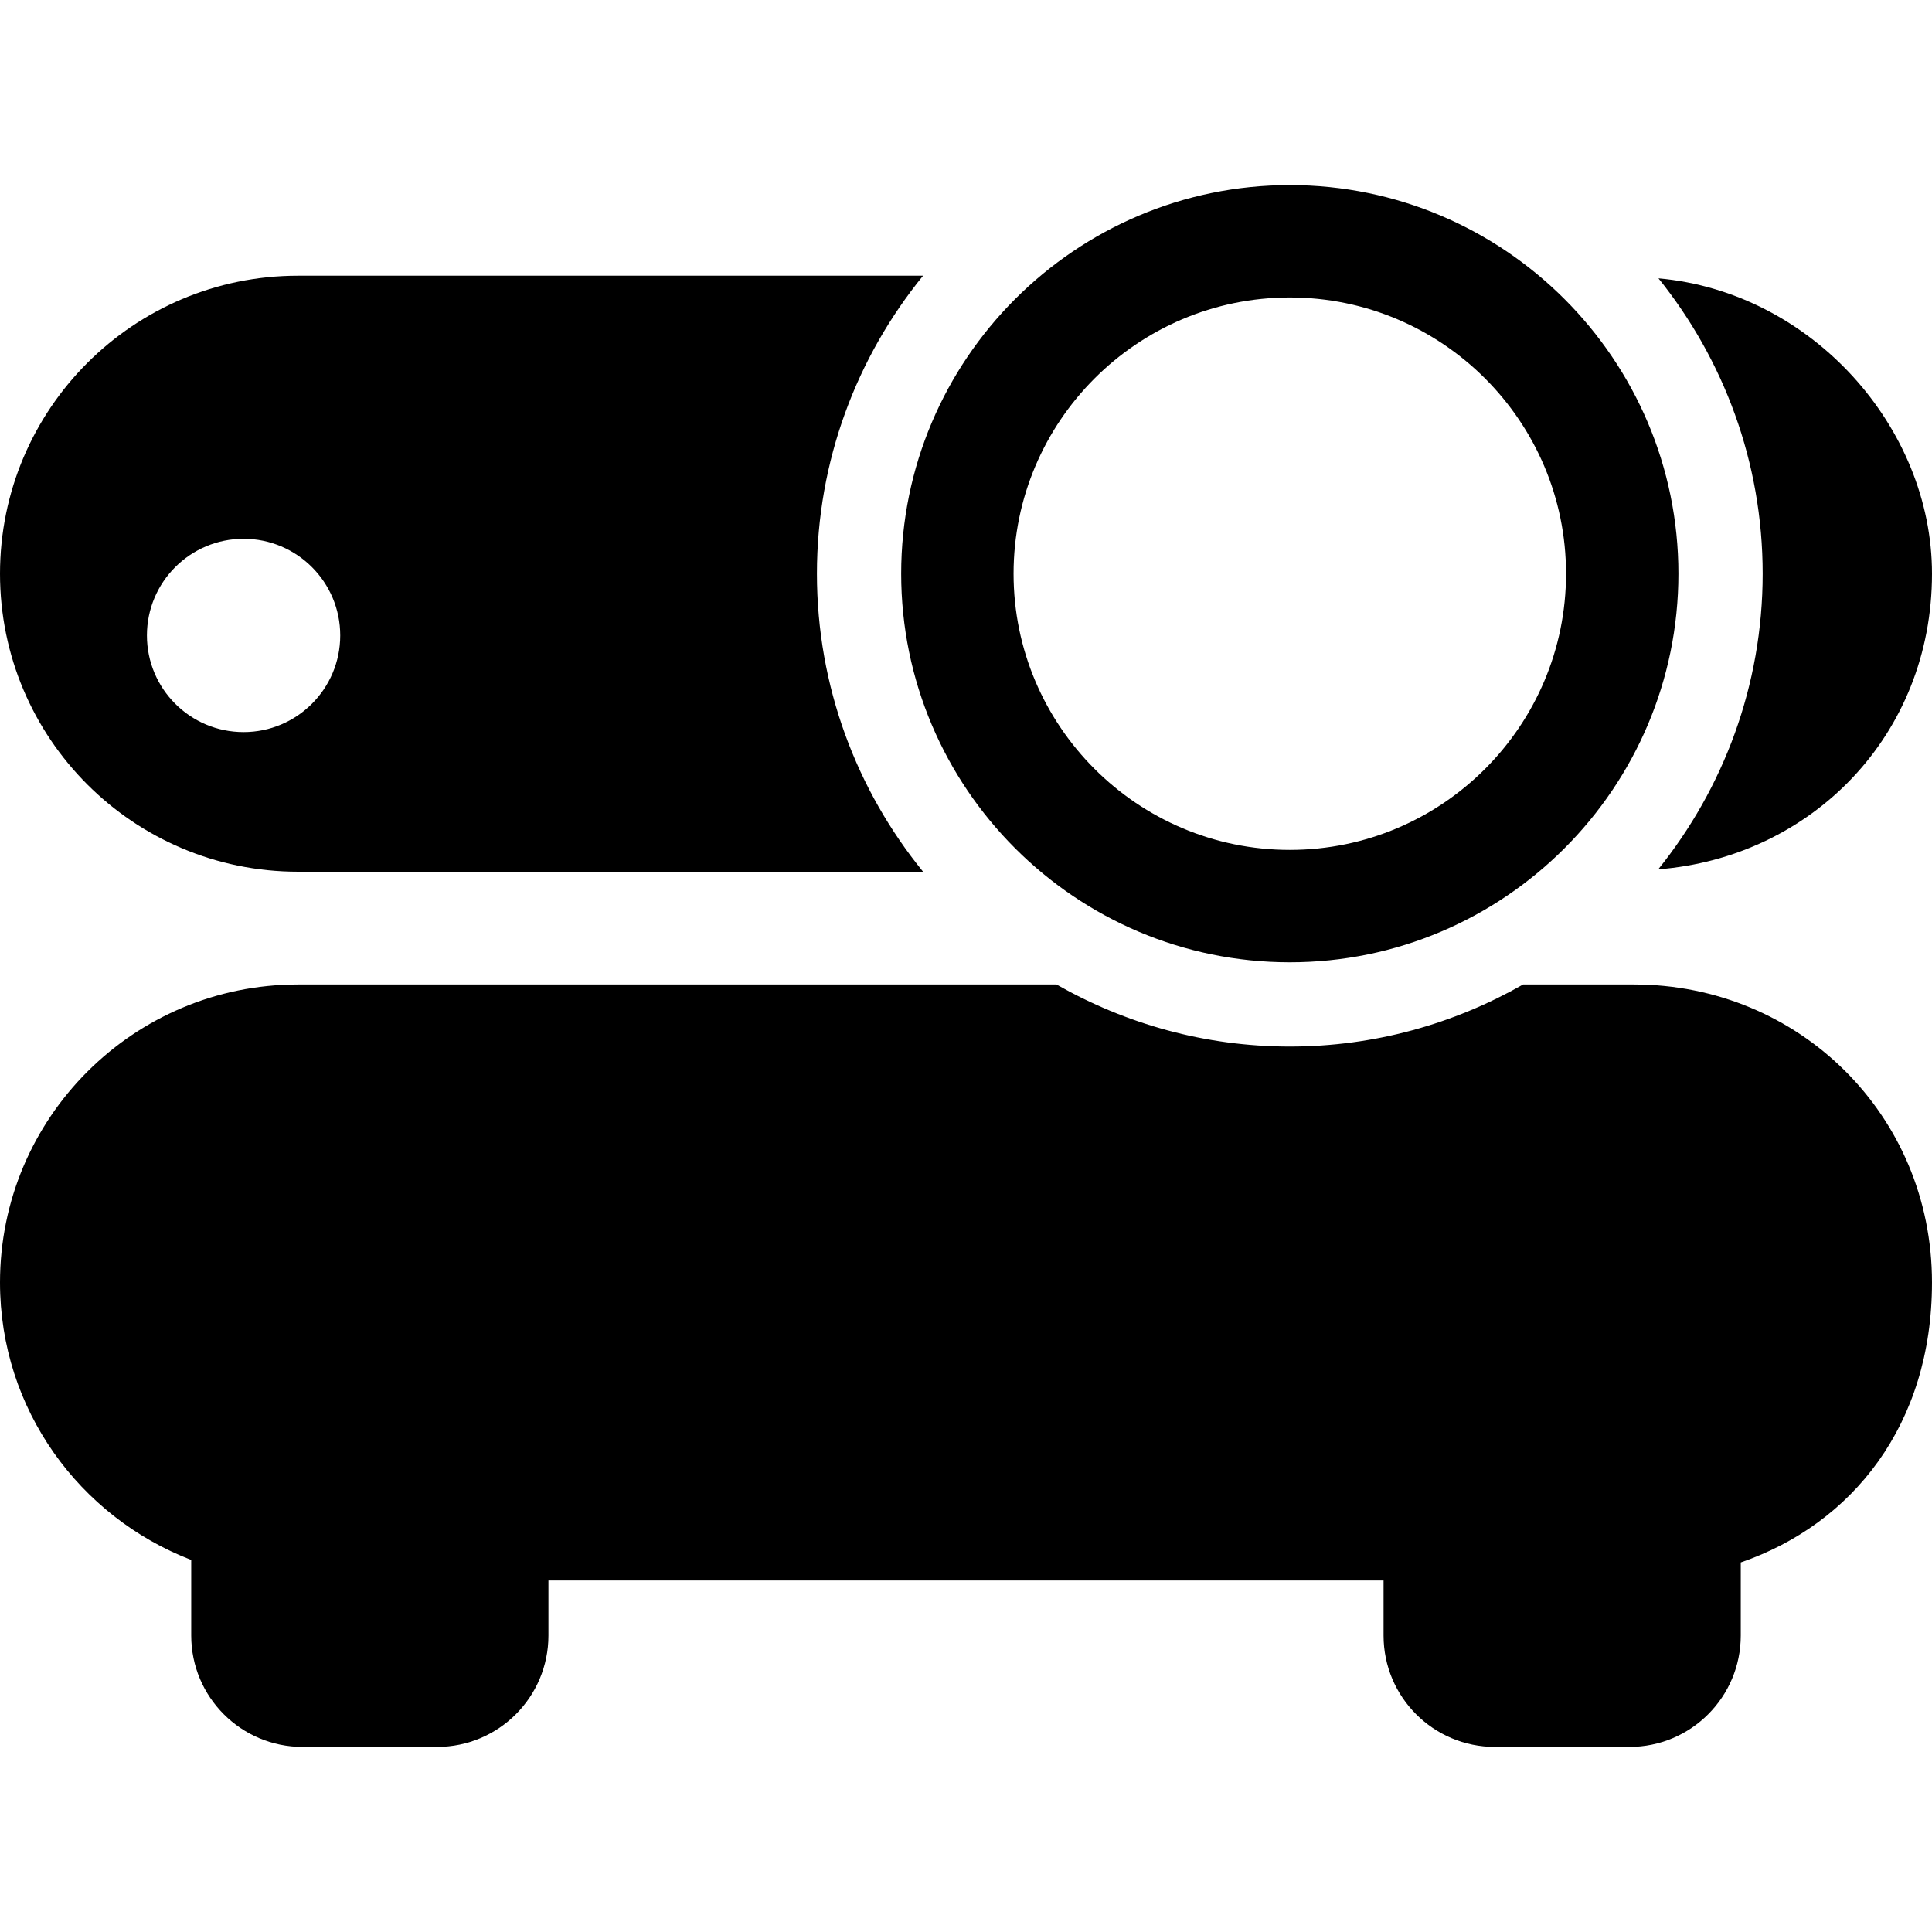
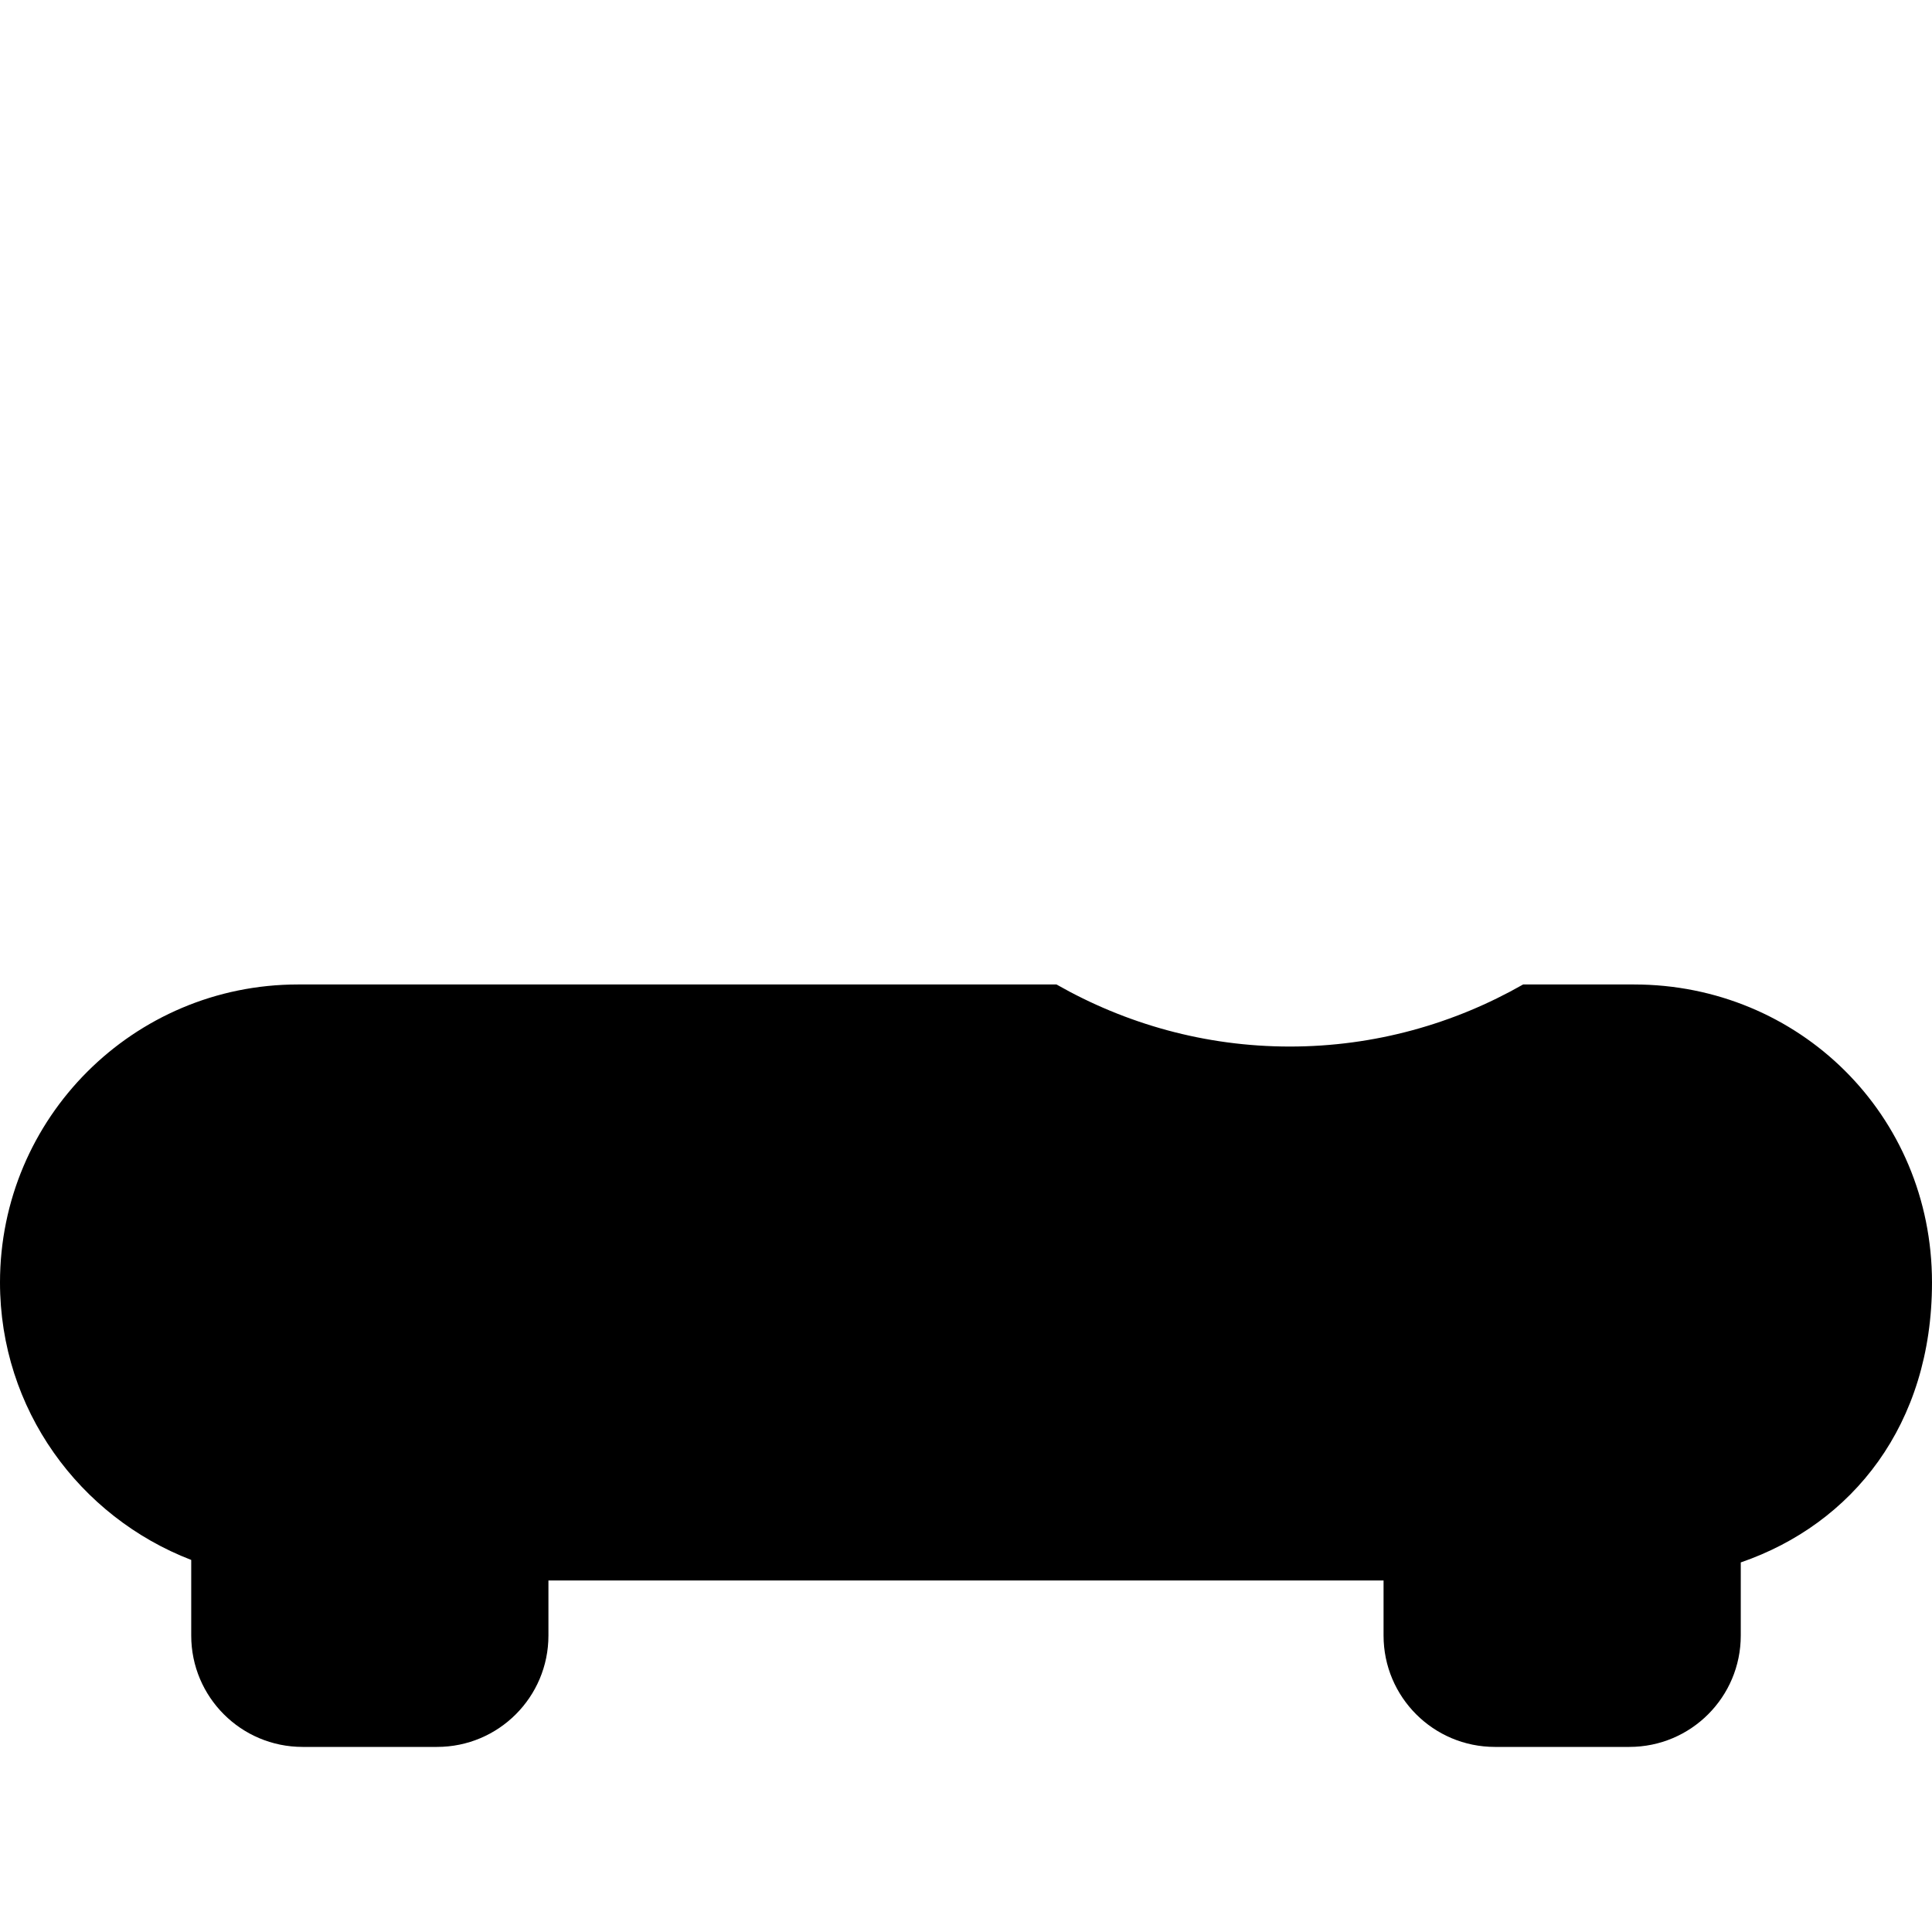
<svg xmlns="http://www.w3.org/2000/svg" fill="#000000" height="800px" width="800px" version="1.1" id="Capa_1" viewBox="0 0 489.164 489.164" xml:space="preserve">
  <g>
    <path d="M413.713,249.258h-28.072c-17.461,9.95-37.582,15.717-59.074,15.717c-21.492,0-41.613-5.767-59.074-15.717H75.452   C33.775,249.258,0,283.041,0,324.71c0,32.111,20.138,59.353,48.416,70.25v19.143c0,15.573,12.617,28.199,28.199,28.199h34.046   c15.581,0,28.198-12.626,28.198-28.199v-13.941h211.445v13.941c0,15.573,12.617,28.199,28.199,28.199h34.045   c15.582,0,28.199-12.626,28.199-28.199V395.59c28.278-9.726,48.416-34.875,48.416-70.879   C489.164,282.221,455.39,249.258,413.713,249.258z" />
-     <path d="M419.847,220.111c38.761-3.044,69.317-33.879,69.317-74.854c0-37.097-30.524-71.343-69.254-74.784   c16.473,20.512,26.383,46.488,26.383,74.775C446.293,173.574,436.352,199.592,419.847,220.111z" />
-     <path d="M75.452,220.709h158.265c-16.775-20.608-26.877-46.872-26.877-75.46c0-28.581,10.102-54.836,26.877-75.444H75.452   C33.775,69.805,0,103.588,0,145.257C0,186.926,33.775,220.709,75.452,220.709z M61.672,136.415   c13.51,0,24.471,10.953,24.471,24.471c0,13.518-10.961,24.471-24.471,24.471c-13.51,0-24.471-10.953-24.471-24.471   C37.201,147.368,48.162,136.415,61.672,136.415z" />
-     <path d="M326.566,243.643c54.247,0,98.392-44.139,98.392-98.394c0-54.248-44.146-98.386-98.392-98.386   c-54.247,0-98.395,44.139-98.395,98.386C228.172,199.504,272.319,243.643,326.566,243.643z M326.566,75.317   c38.571,0,69.939,31.369,69.939,69.932c0,38.563-31.368,69.939-69.939,69.939s-69.94-31.376-69.94-69.939   C256.627,106.686,287.995,75.317,326.566,75.317z" />
  </g>
</svg>